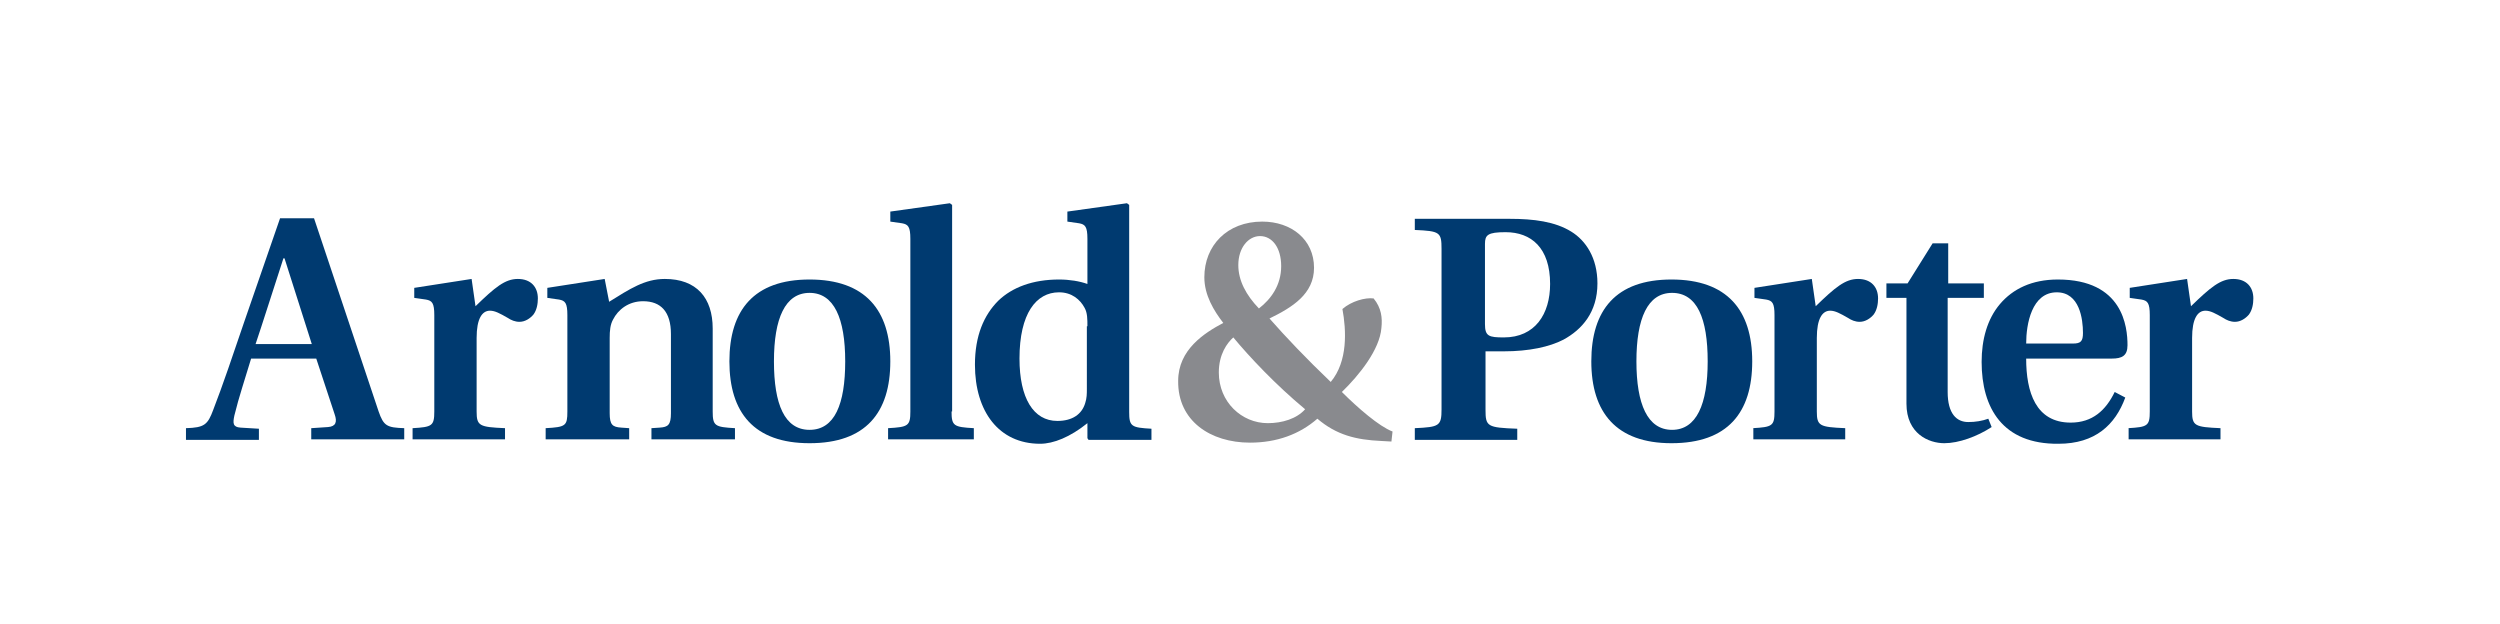
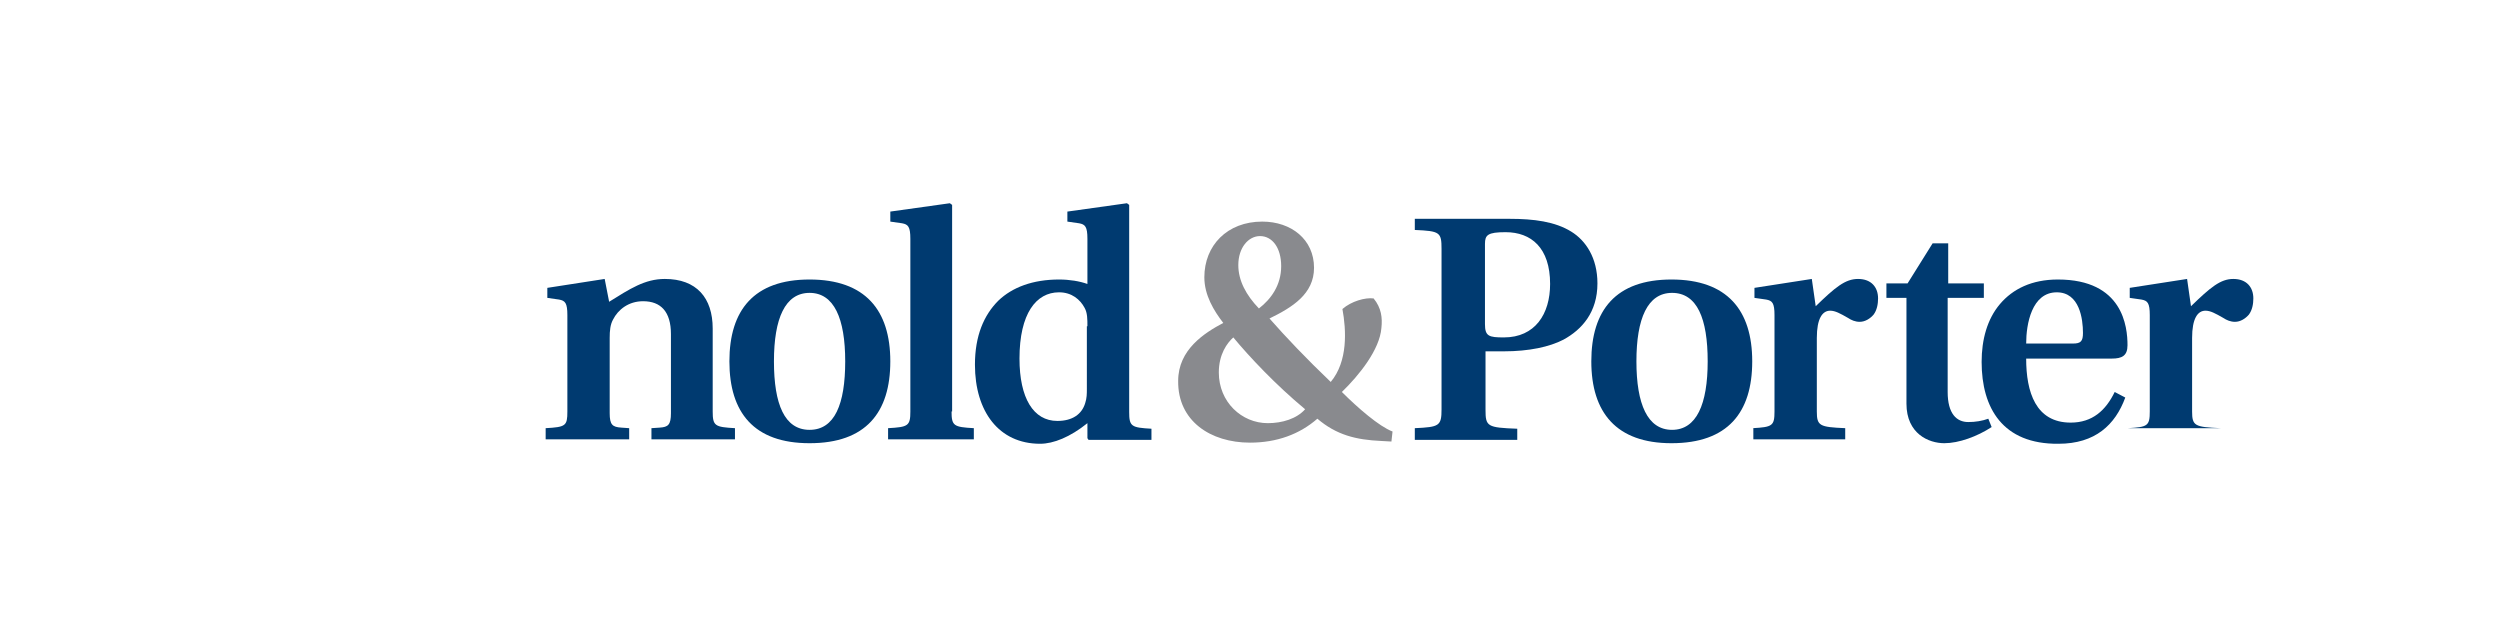
<svg xmlns="http://www.w3.org/2000/svg" version="1.1" id="Layer_1" x="0px" y="0px" viewBox="0 0 449 112" style="enable-background:new 0 0 449 112;" xml:space="preserve">
  <style type="text/css">
	.st0{fill:#003A70;}
	.st1{fill:#898A8E;}
</style>
  <g>
-     <path class="st0" d="M33.4,76.9c3.3-0.1,3.9-0.6,4.9-3.3c1.6-4.1,3.7-10.3,5.6-15.9l6.4-18.5h6.1l11.6,34.7c0.9,2.6,1.5,2.9,4.6,3   v2H55.9v-2l3-0.2c1.4-0.1,1.7-0.9,1.2-2.3l-3.3-10H45.1c-1.1,3.7-2.2,6.9-3,10.2c-0.3,1.4-0.3,2.1,1.1,2.2l3.3,0.2v2H33.4V76.9z    M56,61.8l-4.9-15.4h-0.2c-0.6,1.8-4.3,13.4-5,15.4H56z" />
-     <path class="st0" d="M74.1,76.9c3.5-0.2,3.9-0.4,3.9-3V56.6c0-2.2-0.4-2.6-1.5-2.8l-2.1-0.3v-1.8l10.3-1.6l0.7,4.9   c3.5-3.4,5.3-4.9,7.6-4.9c2.4,0,3.6,1.5,3.6,3.5c0,1-0.2,2.1-0.8,2.9c-0.6,0.7-1.5,1.3-2.5,1.3c-0.8,0-1.5-0.3-2.1-0.7   c-1.4-0.8-2.3-1.3-3.2-1.3c-1.4,0-2.4,1.4-2.4,4.9v13.2c0,2.6,0.5,2.8,5.1,3v2H74.1V76.9z" />
    <path class="st0" d="M98,76.9c3.6-0.2,3.9-0.4,3.9-3V56.6c0-2.2-0.4-2.6-1.5-2.8l-2.1-0.3v-1.8l10.3-1.6l0.8,4.1   c3.7-2.3,6.4-4.1,10-4.1c5.7,0,8.6,3.4,8.6,8.9v14.9c0,2.6,0.4,2.8,4,3v2h-15v-2l1.5-0.1c1.5-0.1,2-0.5,2-2.6V60c0-4-1.8-5.9-5-5.9   c-2.6,0-4.5,1.5-5.4,3.3c-0.5,0.9-0.6,2-0.6,3.3v13.5c0,2.1,0.5,2.5,2.1,2.6l1.4,0.1v2H98V76.9z" />
    <path class="st0" d="M131,64.9c0-9.2,4.4-14.7,14.4-14.7c10,0,14.5,5.5,14.5,14.7s-4.4,14.7-14.5,14.7   C135.4,79.6,131,74.1,131,64.9z M151.8,64.9c0-7.7-2-12.3-6.4-12.3c-4.4,0-6.4,4.6-6.4,12.3c0,7.7,1.9,12.3,6.4,12.3   C149.9,77.2,151.8,72.6,151.8,64.9z" />
    <path class="st0" d="M170.9,73.9c0,2.6,0.4,2.8,4,3v2h-15.4v-2c3.6-0.2,4-0.4,4-3V42.9c0-2.2-0.4-2.6-1.5-2.8l-2.1-0.3v-1.8   l10.7-1.5l0.4,0.3V73.9z" />
    <path class="st0" d="M195.3,76c-3.1,2.5-6.1,3.7-8.5,3.7c-7.4,0-11.7-5.8-11.7-14.2c0-5.2,1.6-8.9,4.2-11.5   c2.5-2.4,6.2-3.8,10.9-3.8c1.9,0,3.7,0.3,5.1,0.8v-8.1c0-2.2-0.4-2.6-1.5-2.8l-2.1-0.3v-1.8l10.7-1.5l0.4,0.3v37.2   c0,2.6,0.4,2.8,4,3v2h-11.3l-0.2-0.3V76z M195.3,58.6c0-1.3,0-2.4-0.5-3.3c-0.8-1.5-2.3-2.8-4.6-2.8c-4.1,0-7.1,3.8-7.1,11.9   c0,7.1,2.5,11.2,6.8,11.2c2.7,0,4.4-1.2,5-3.2c0.3-0.9,0.3-1.7,0.3-2.6V58.6z" />
    <path class="st1" d="M249.9,79.3l-1.8-0.1c-4.6-0.2-8.1-1.1-11.5-4c-3.2,2.8-7.3,4.3-12.1,4.3c-7.1,0-13-3.9-12.9-11.1   c0-5.6,4.7-8.6,8.1-10.4c-1.7-2.2-3.4-5-3.4-8.2c0-5.7,4.1-10,10.4-10c5.2,0,9.3,3.2,9.3,8.3c0,4.7-3.9,7.1-8,9.1   c2.9,3.3,6.6,7.2,11,11.4c3.1-3.7,2.8-9.3,2.1-13.1c1.6-1.4,4.1-2.1,5.6-1.9c1.4,1.7,1.6,3.5,1.4,5.3c-0.3,3.9-4,8.5-7.1,11.5   c2.8,2.8,6.7,6.2,9.1,7.1L249.9,79.3z M234.4,73.5c-5.3-4.4-10-9.4-12.9-12.9c-1.1,1-2.6,3-2.6,6.3c0,5.3,4.1,9.1,8.8,9.1   C230.3,76,232.9,75.2,234.4,73.5z M226.1,55.4c2.2-1.7,4-4.2,4-7.6c0-3.3-1.6-5.4-3.8-5.4c-2.1,0-3.9,2.1-3.9,5.2   C222.4,50.4,223.8,53,226.1,55.4z" />
    <path class="st0" d="M254.1,76.9c4.4-0.2,4.8-0.4,4.8-3.4V44.7c0-3-0.3-3.2-4.8-3.4v-2h17c4.4,0,8.2,0.5,11.1,2.3   c2.6,1.6,4.7,4.7,4.7,9.3c0,5.2-2.8,8.3-6.1,10.1c-2.5,1.3-6.2,2.1-10.7,2.1h-3.3v10.5c0,3,0.3,3.2,5.7,3.4v2h-18.4V76.9z    M266.7,58.2c0,2.2,0.7,2.4,3.4,2.4c5.6,0,8.3-4.2,8.3-9.6c0-6.5-3.4-9.3-8-9.3c-3.2,0-3.7,0.5-3.7,2.1V58.2z" />
    <path class="st0" d="M285.8,64.9c0-9.2,4.4-14.7,14.4-14.7c10,0,14.5,5.5,14.5,14.7s-4.4,14.7-14.5,14.7   C290.3,79.6,285.8,74.1,285.8,64.9z M306.7,64.9c0-7.7-1.9-12.3-6.4-12.3c-4.4,0-6.4,4.6-6.4,12.3c0,7.7,2,12.3,6.4,12.3   C304.7,77.2,306.7,72.6,306.7,64.9z" />
    <path class="st0" d="M314.8,76.9c3.5-0.2,3.9-0.4,3.9-3V56.6c0-2.2-0.4-2.6-1.5-2.8l-2.1-0.3v-1.8l10.3-1.6l0.7,4.9   c3.5-3.4,5.3-4.9,7.6-4.9c2.4,0,3.6,1.5,3.6,3.5c0,1-0.2,2.1-0.8,2.9c-0.6,0.7-1.5,1.3-2.5,1.3c-0.8,0-1.5-0.3-2.1-0.7   c-1.4-0.8-2.3-1.3-3.2-1.3c-1.4,0-2.4,1.4-2.4,4.9v13.2c0,2.6,0.5,2.8,5.1,3v2h-16.5V76.9z" />
    <path class="st0" d="M356.2,53.5h-6.4v16.9c0,3.9,1.6,5.4,3.7,5.4c1.3,0,2.5-0.2,3.6-0.6l0.6,1.5c-2.6,1.7-5.9,2.9-8.5,2.9   c-2.8,0-6.8-1.7-6.8-7.1v-19h-3.6v-2.6h3.8l4.5-7.2h2.8v7.2h6.4V53.5z" />
    <path class="st0" d="M381.7,71.4c-1.8,4.9-5.4,8.3-12,8.3c-10,0.1-13.8-6.4-13.8-14.7c0-4,1-7.7,3.3-10.4c2.3-2.7,5.7-4.4,10.4-4.4   c11.7,0,12.5,8.5,12.5,11.8c0,1.9-1,2.4-2.8,2.4h-15.4c0,6,1.7,11.5,8,11.5c3.9,0,6.3-2.2,7.9-5.5L381.7,71.4z M372.3,61.7   c1.4,0,1.8-0.4,1.8-1.9c0-2.5-0.6-7.3-4.7-7.3c-4.5,0-5.5,5.7-5.5,9.2H372.3z" />
-     <path class="st0" d="M382.2,76.9c3.5-0.2,3.9-0.4,3.9-3V56.6c0-2.2-0.4-2.6-1.5-2.8l-2.1-0.3v-1.8l10.3-1.6l0.7,4.9   c3.5-3.4,5.3-4.9,7.6-4.9c2.4,0,3.6,1.5,3.6,3.5c0,1-0.2,2.1-0.8,2.9c-0.6,0.7-1.5,1.3-2.5,1.3c-0.8,0-1.5-0.3-2.1-0.7   c-1.4-0.8-2.3-1.3-3.2-1.3c-1.4,0-2.4,1.4-2.4,4.9v13.2c0,2.6,0.5,2.8,5.1,3v2h-16.5V76.9z" />
+     <path class="st0" d="M382.2,76.9c3.5-0.2,3.9-0.4,3.9-3V56.6c0-2.2-0.4-2.6-1.5-2.8l-2.1-0.3v-1.8l10.3-1.6l0.7,4.9   c3.5-3.4,5.3-4.9,7.6-4.9c2.4,0,3.6,1.5,3.6,3.5c0,1-0.2,2.1-0.8,2.9c-0.6,0.7-1.5,1.3-2.5,1.3c-0.8,0-1.5-0.3-2.1-0.7   c-1.4-0.8-2.3-1.3-3.2-1.3c-1.4,0-2.4,1.4-2.4,4.9v13.2c0,2.6,0.5,2.8,5.1,3h-16.5V76.9z" />
  </g>
</svg>